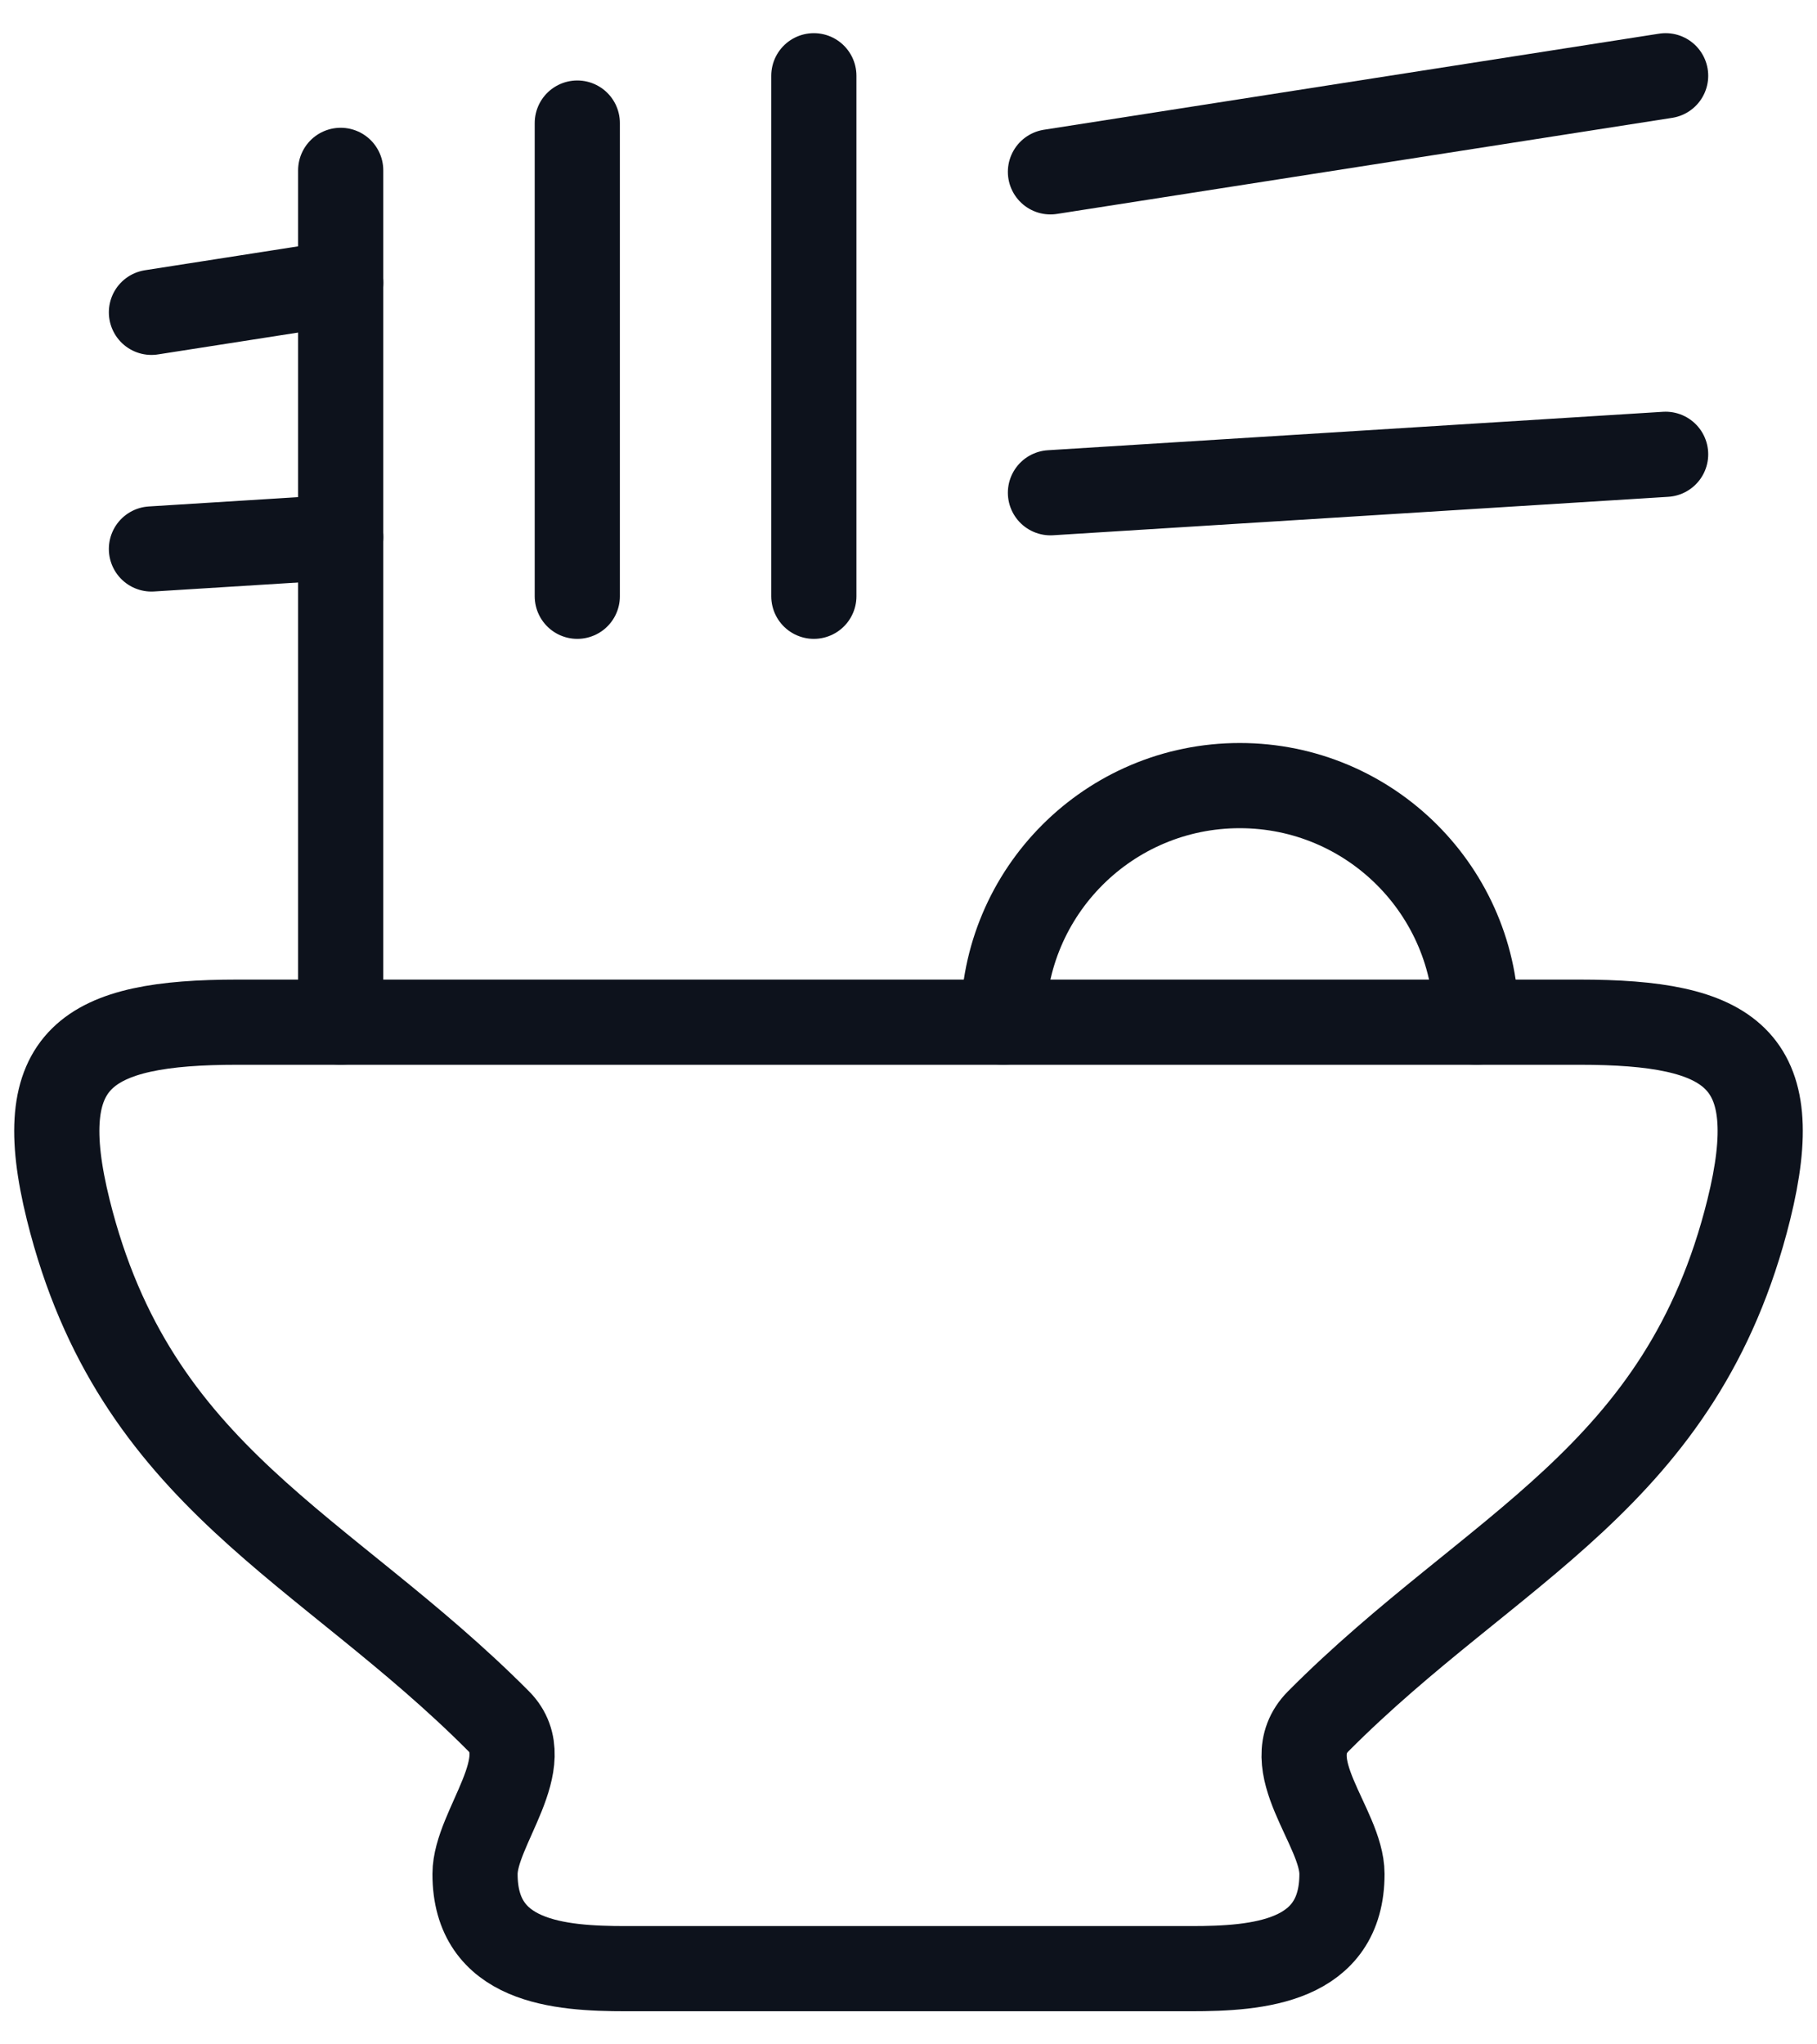
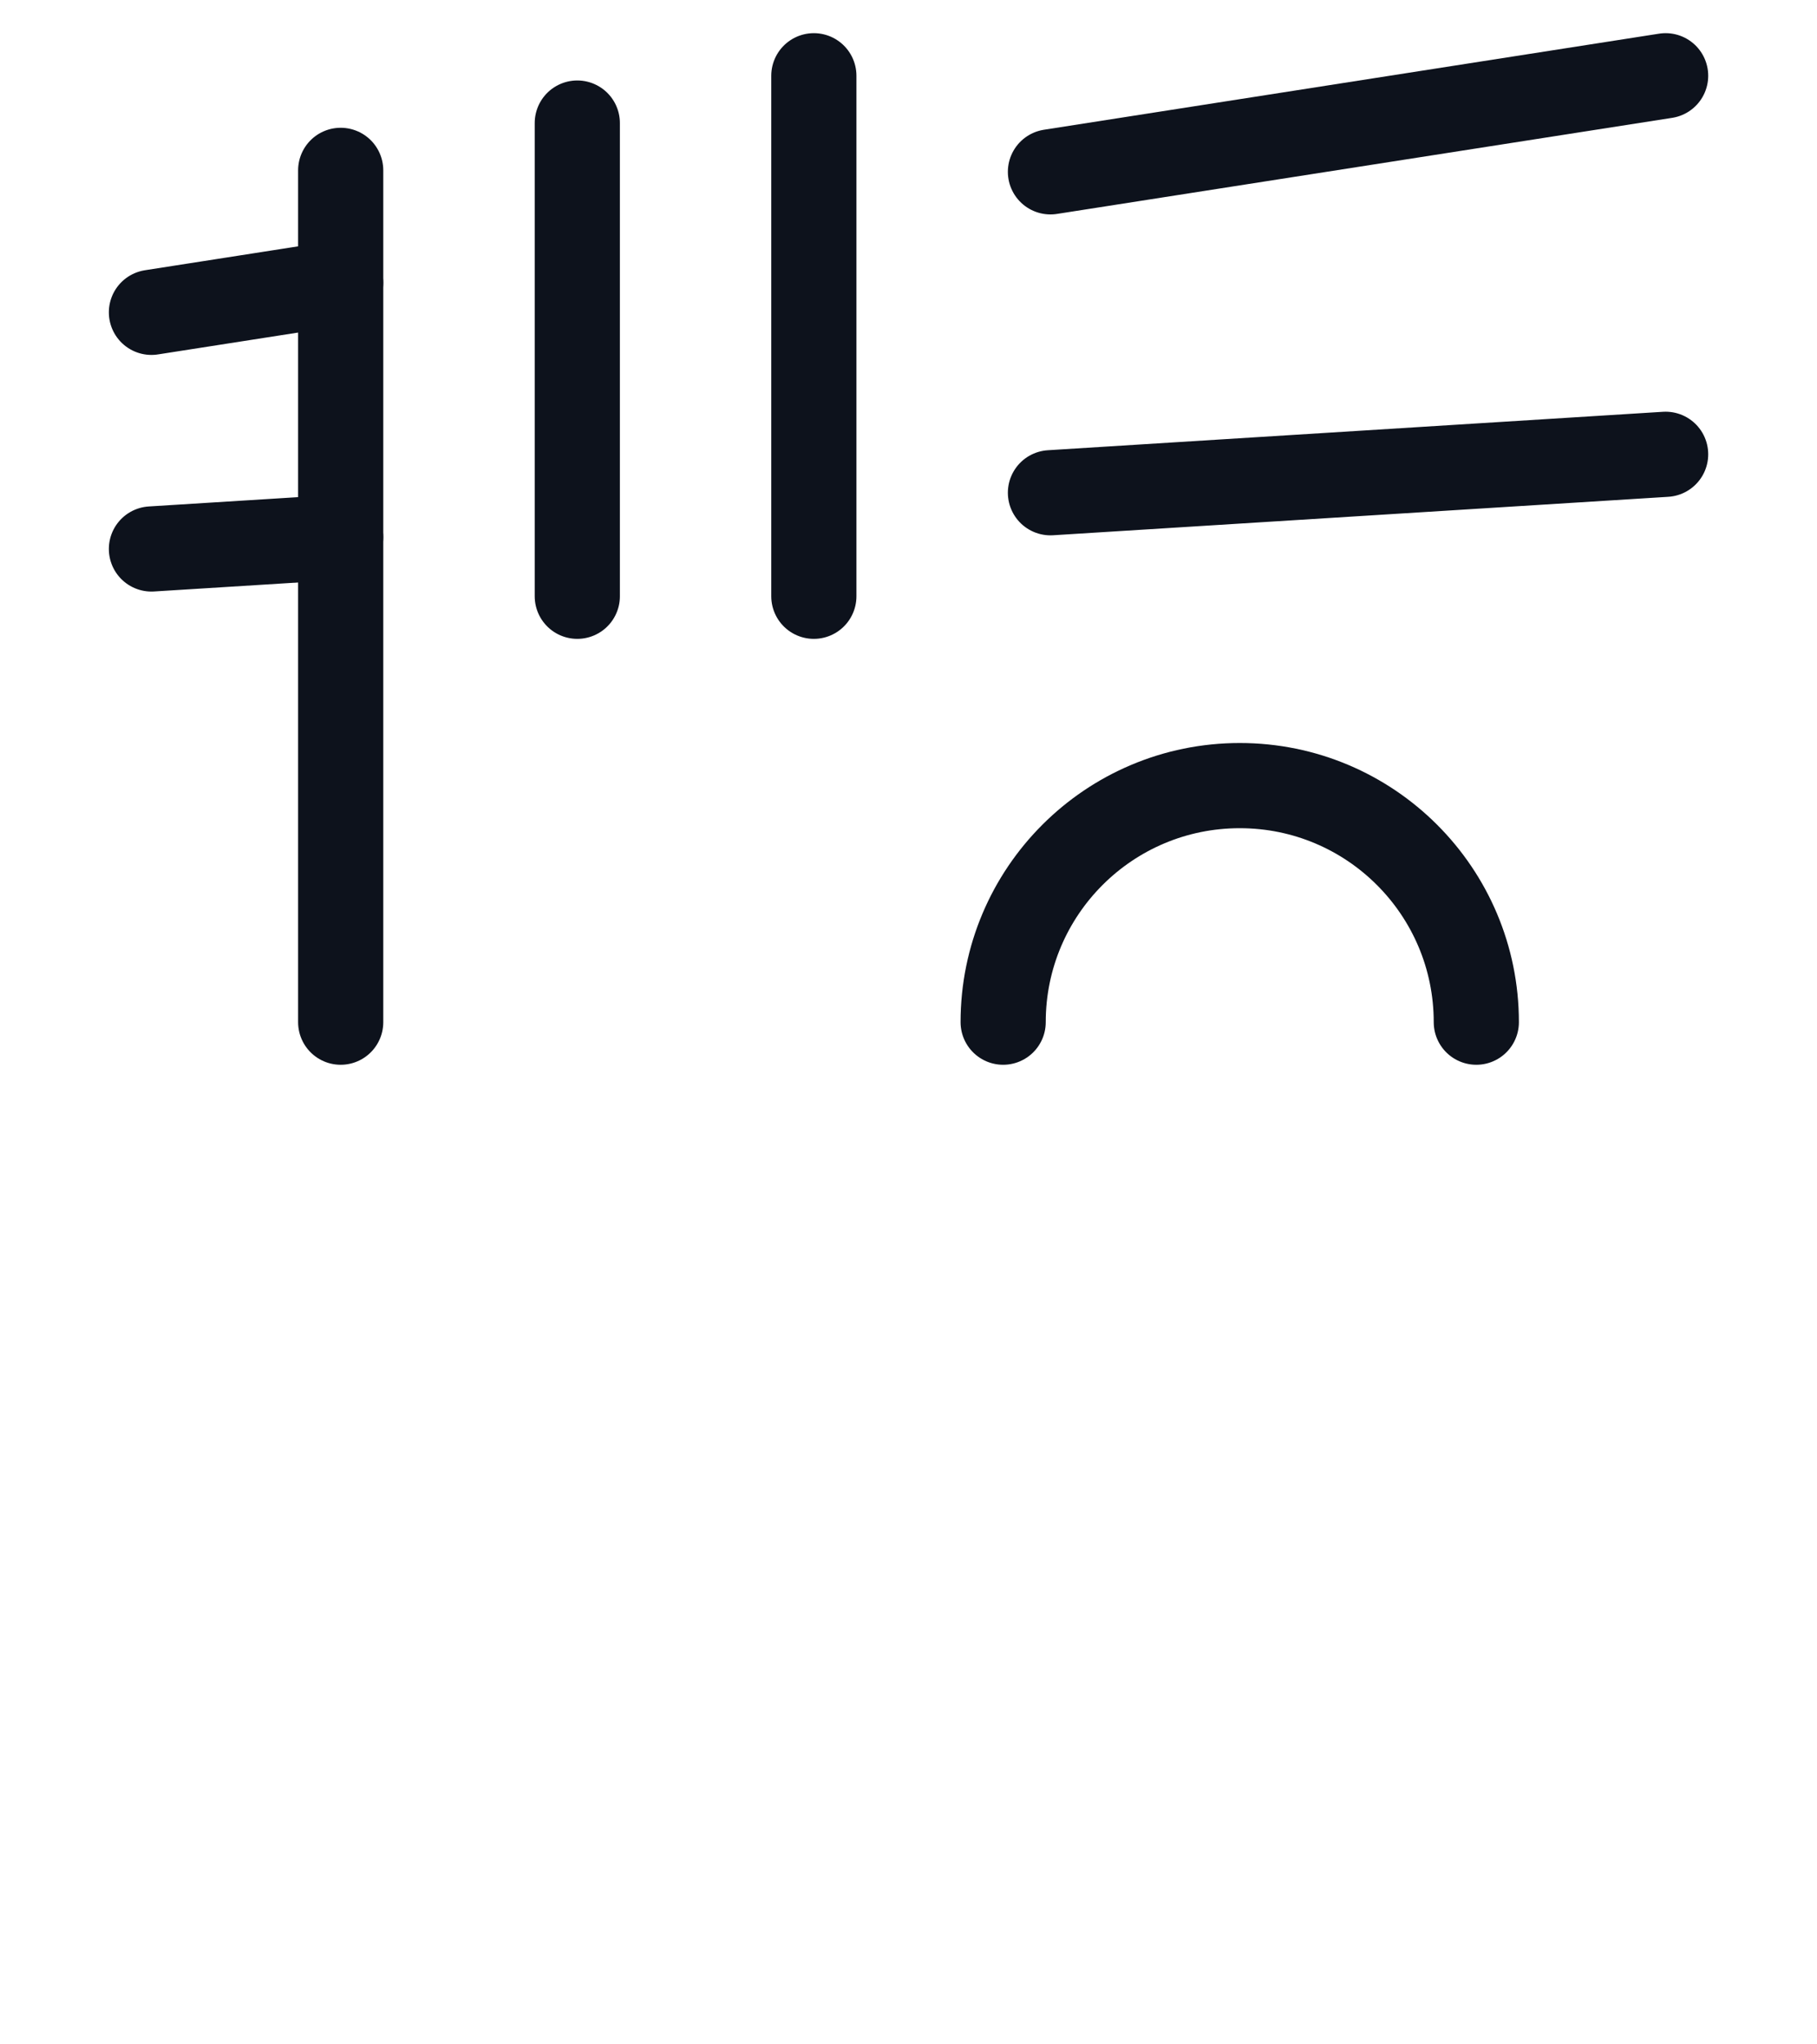
<svg xmlns="http://www.w3.org/2000/svg" width="32" height="36" viewBox="0 0 32 36" fill="none">
  <g id="elements">
    <path id="Ellipse 1669" d="M26 18C26 15.699 24.135 13.834 21.834 13.834C19.532 13.834 17.667 15.699 17.667 18" stroke="#0D121C" stroke-width="1.5" stroke-linecap="round" />
    <path id="Vector 5238" d="M6 3L6 18M10.167 2.167L10.167 10.5M14.333 1.334L14.333 10.5" stroke="#0D121C" stroke-width="1.5" stroke-linecap="round" stroke-linejoin="round" />
    <path id="Vector 5239" d="M2.667 5.5L6 4.98M29.334 1.334L18.5 3.026M2.667 9.667L6 9.459M29.334 8L18.5 8.677" stroke="#0D121C" stroke-width="1.5" stroke-linecap="round" stroke-linejoin="round" />
-     <path id="Ellipse 1670" d="M4.186 18L27.814 18C30.486 18 31.464 18.618 30.798 21.304C29.622 26.041 26.293 27.218 23.217 30.31C22.47 31.062 23.633 32.172 23.634 32.999C23.635 34.556 22.155 34.667 20.976 34.667H11.024C9.845 34.667 8.365 34.556 8.366 32.999C8.367 32.19 9.495 31.027 8.783 30.31C5.707 27.218 2.378 26.041 1.202 21.304C0.536 18.618 1.514 18 4.186 18Z" stroke="#0D121C" stroke-width="1.5" stroke-linejoin="round" />
  </g>
</svg>